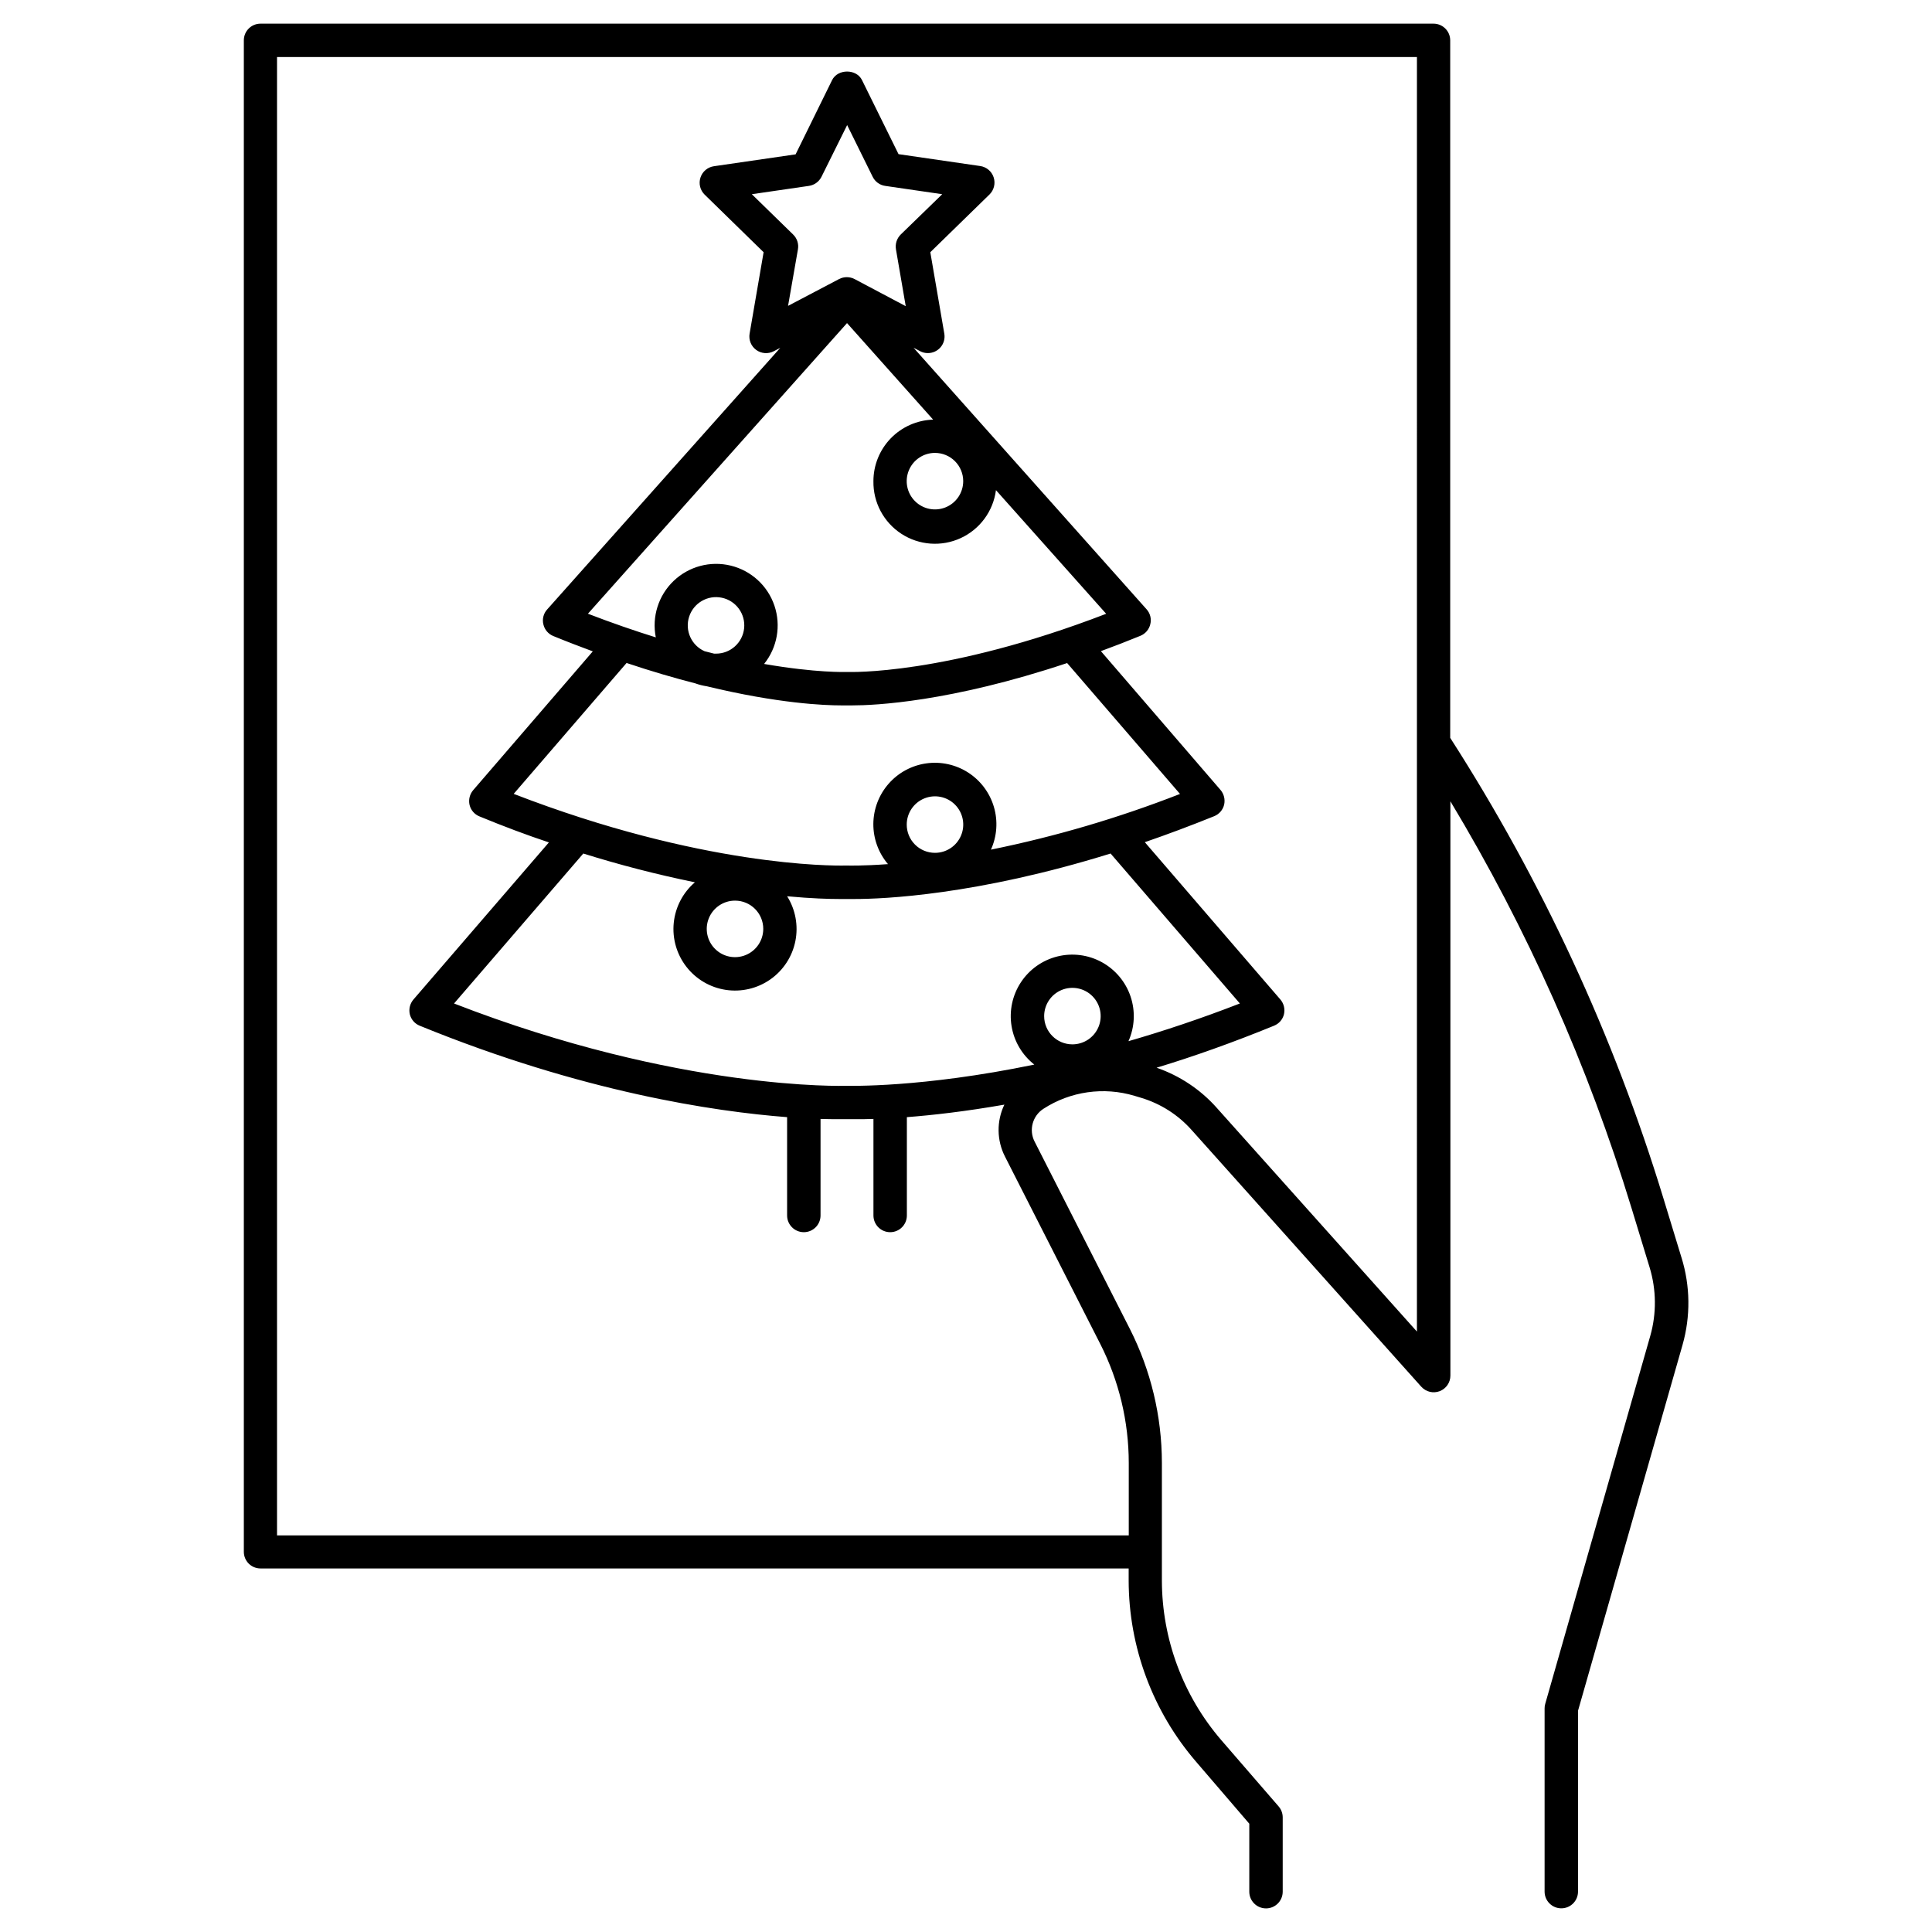
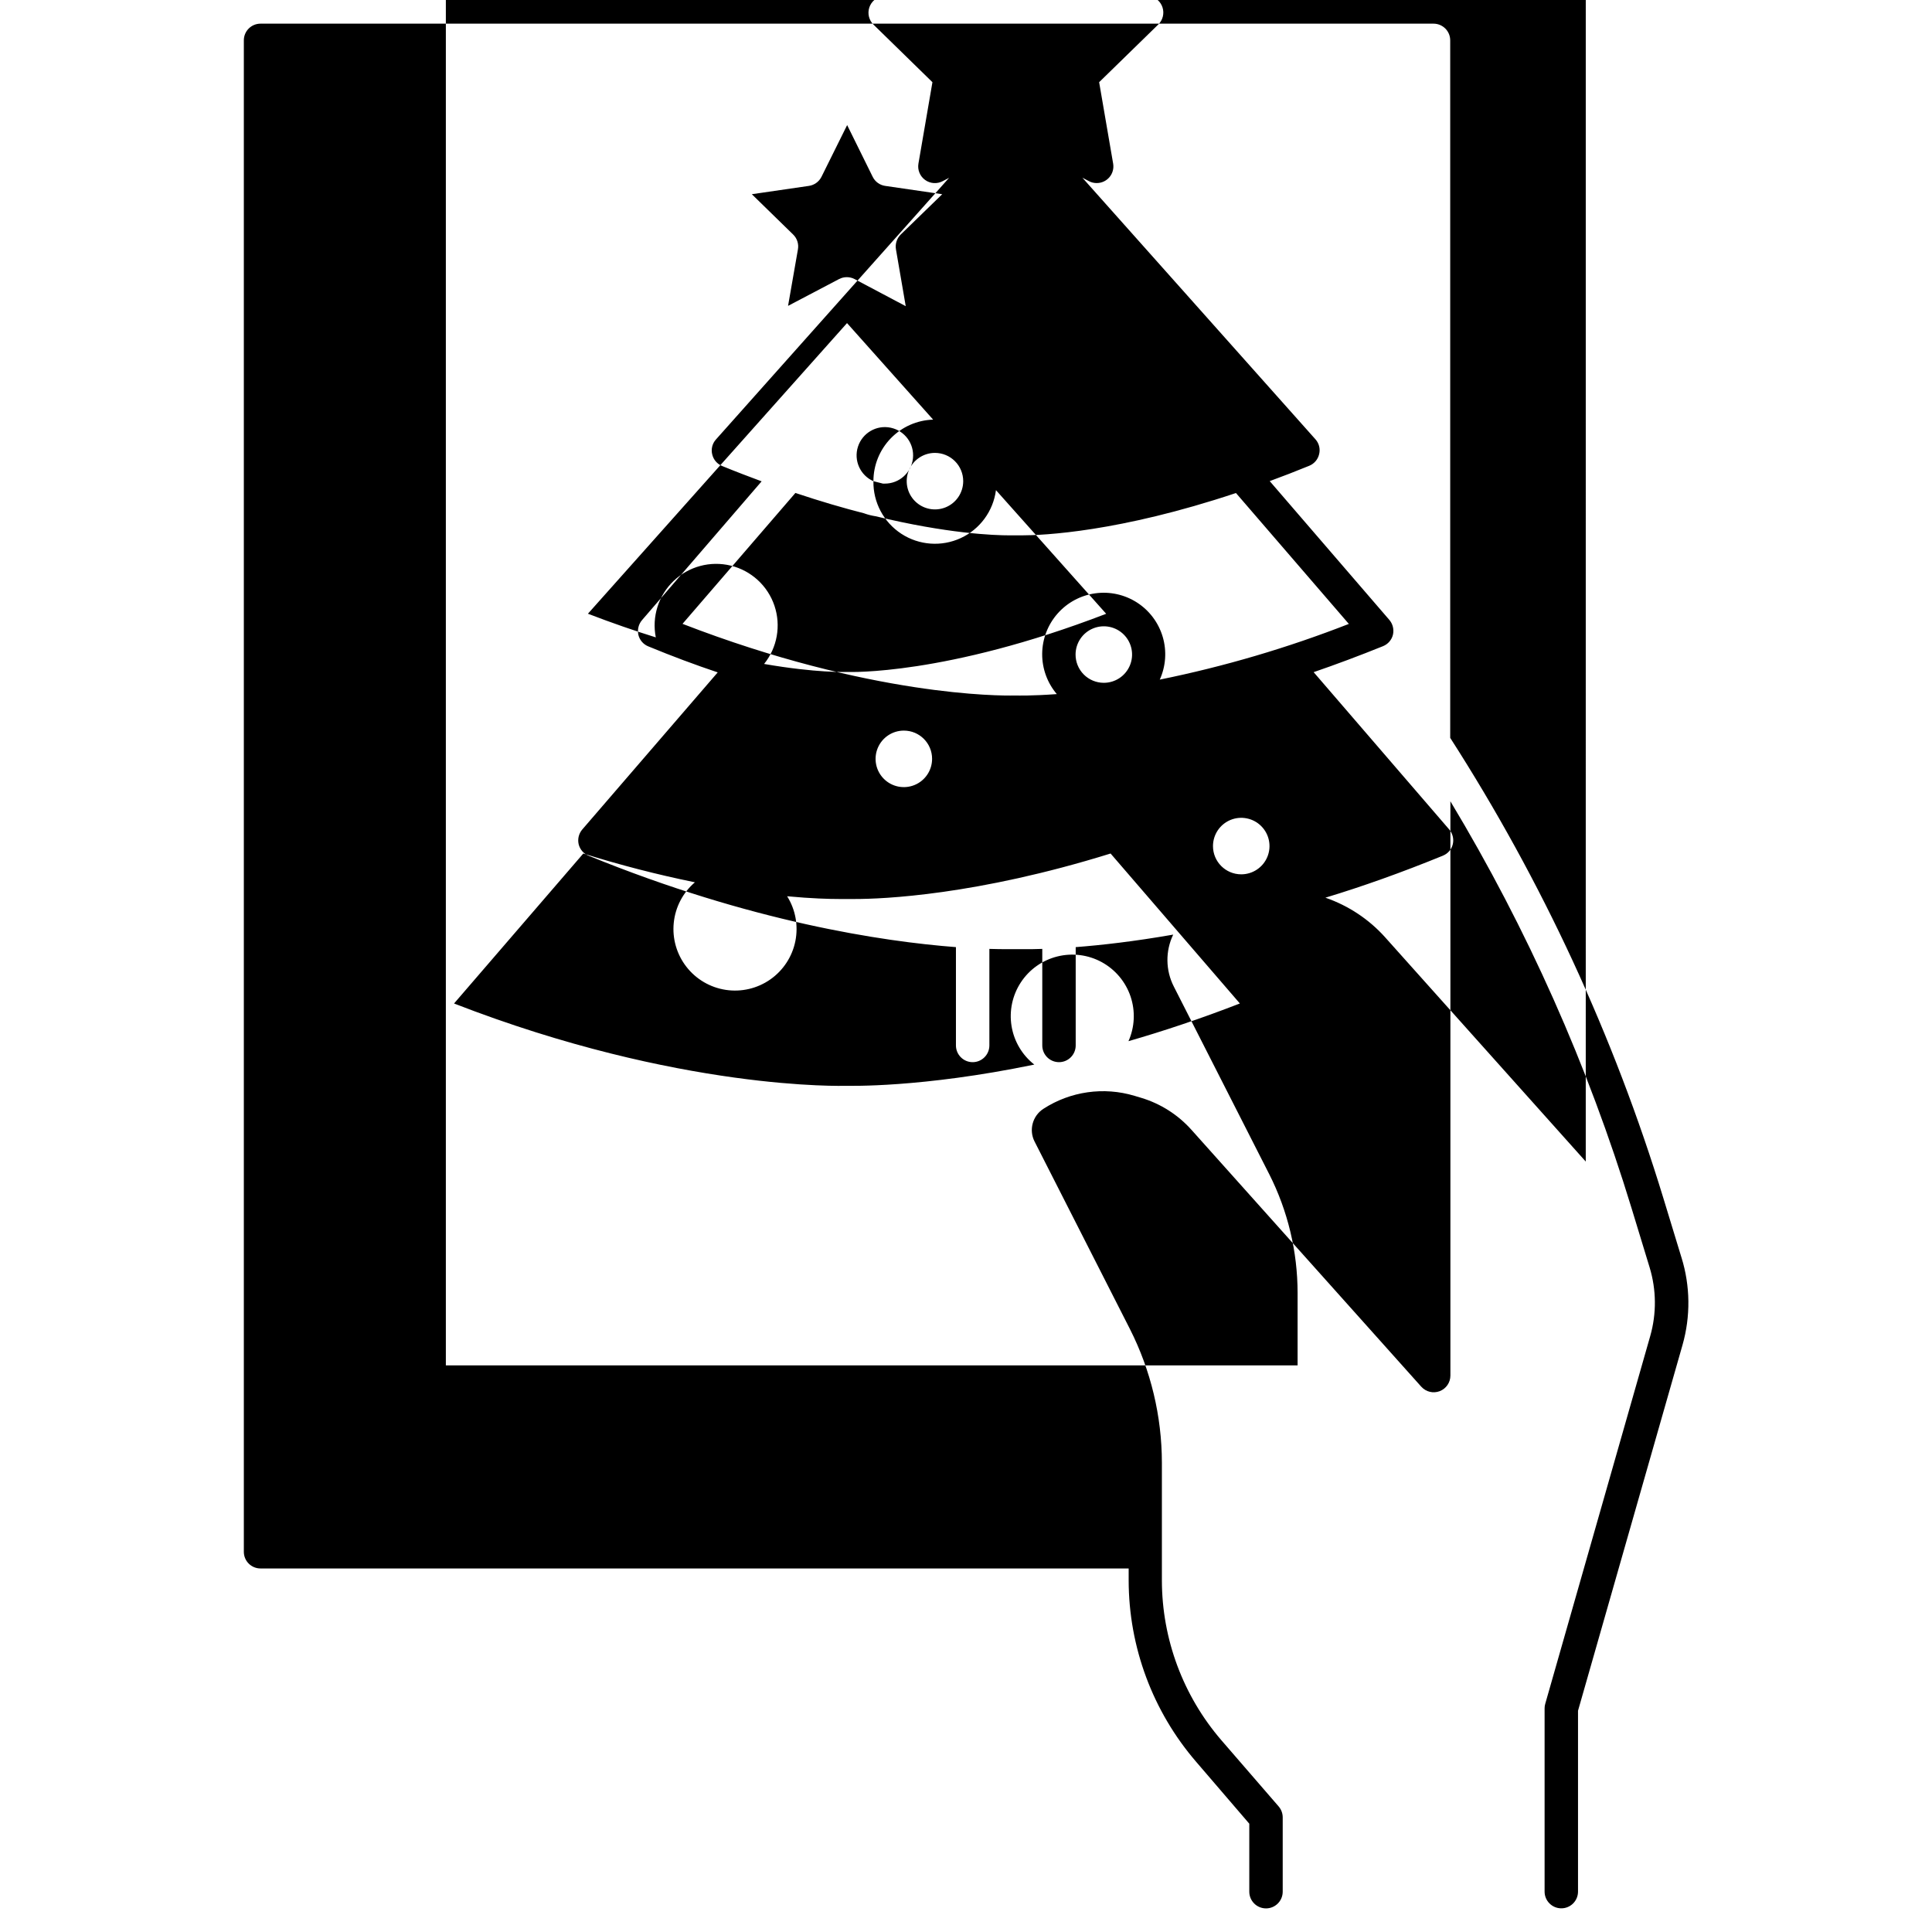
<svg xmlns="http://www.w3.org/2000/svg" fill="#000000" width="800px" height="800px" version="1.1" viewBox="144 144 512 512">
-   <path d="m589.62 477.3-4.801-15.742c-13.145-43.074-32.16-84.129-56.5-122.02v-184.85c0-2.438-1.98-4.418-4.422-4.418h-310.86c-2.441 0-4.418 1.98-4.418 4.418v400.56c0 1.172 0.465 2.293 1.293 3.121 0.828 0.828 1.953 1.289 3.125 1.289h230.07v3.16-0.004c0.02 17.66 6.367 34.723 17.898 48.098l14.07 16.387v18.016c0 2.445 1.98 4.43 4.43 4.43 2.445 0 4.426-1.984 4.426-4.43v-19.68c0.004-1.062-0.375-2.086-1.062-2.894l-15.211-17.582c-10.133-11.773-15.719-26.781-15.746-42.312v-31.234c-0.02-12.309-2.922-24.441-8.48-35.422l-25.258-49.672h-0.004c-1.555-3.062-0.543-6.809 2.344-8.672 7.152-4.633 15.98-5.894 24.148-3.441l1.77 0.531c5.133 1.547 9.738 4.477 13.312 8.473l60.918 68.094 0.004-0.004c1.223 1.363 3.156 1.828 4.867 1.176 1.707-0.656 2.836-2.297 2.836-4.125v-152.2c20.355 33.828 36.477 70.031 48 107.8l4.801 15.742c1.793 5.906 1.852 12.199 0.168 18.137l-27.836 97.504c-0.117 0.395-0.172 0.801-0.168 1.211v48.551c0 2.445 1.98 4.43 4.43 4.43 2.445 0 4.426-1.984 4.426-4.43v-47.93l27.699-96.953v-0.004c2.152-7.566 2.059-15.598-0.266-23.113zm-221-45.547h-0.344c-0.5 0-44.141 1.418-103.95-21.816l34.254-39.742-0.004-0.004c9.727 3.043 19.598 5.59 29.582 7.629-3.18 2.727-5.184 6.57-5.606 10.738-0.422 4.164 0.773 8.332 3.344 11.641 2.566 3.309 6.305 5.504 10.445 6.129 4.141 0.629 8.363-0.363 11.793-2.762 3.434-2.402 5.809-6.027 6.641-10.133 0.828-4.102 0.051-8.367-2.176-11.914 6.504 0.609 11.188 0.727 13.777 0.727h2.078 2.066c7.43 0 32.207-0.984 67.797-12.055l34.262 39.742c-10.363 4.023-20.242 7.312-29.52 9.988l-0.004 0.004c1.668-3.742 1.863-7.969 0.555-11.848s-4.027-7.121-7.617-9.09c-3.59-1.965-7.789-2.508-11.762-1.52-3.973 0.984-7.43 3.43-9.68 6.848-2.254 3.418-3.141 7.559-2.481 11.598 0.656 4.039 2.812 7.684 6.031 10.211-30.109 6.227-49.211 5.598-49.484 5.629zm-14.438-225.61-10.941-10.676 15.125-2.203c1.438-0.211 2.684-1.109 3.336-2.41l6.801-13.707 6.769 13.707c0.637 1.301 1.879 2.207 3.316 2.41l15.113 2.203-10.992 10.676c-1.039 1.027-1.516 2.496-1.27 3.938l2.59 15.055-13.562-7.184c-1.285-0.668-2.816-0.668-4.102 0l-13.52 7.106 2.617-14.977c0.258-1.441-0.223-2.922-1.281-3.938zm45.078 65.379c-0.004 3.027-1.828 5.754-4.625 6.91s-6.016 0.516-8.156-1.625-2.781-5.359-1.625-8.156 3.883-4.625 6.91-4.629c1.988 0 3.894 0.785 5.301 2.191s2.195 3.312 2.195 5.297zm-23.793 0c-0.094 5.606 2.699 10.867 7.398 13.934 4.695 3.062 10.641 3.496 15.73 1.148 5.094-2.348 8.621-7.148 9.344-12.711l29.207 32.766c-42.629 16.414-68.223 15.418-68.457 15.418h-0.422c-0.156 0-7.871 0.285-21.777-2.125v0.004c3.492-4.344 4.527-10.168 2.742-15.449-1.785-5.281-6.144-9.281-11.559-10.609-5.41-1.328-11.129 0.199-15.156 4.051s-5.809 9.496-4.723 14.961c-5.598-1.742-11.59-3.809-17.988-6.269l68.664-77.02 22.82 25.586c-4.242 0.129-8.262 1.902-11.219 4.945-2.953 3.047-4.606 7.121-4.606 11.359zm-44.742 45.059c-3.508-1.551-5.277-5.5-4.098-9.148 1.176-3.648 4.922-5.82 8.672-5.027 3.754 0.789 6.301 4.289 5.902 8.102-0.398 3.812-3.613 6.711-7.445 6.711h-0.512zm-2.371 8.551c0.957 0.34 1.945 0.586 2.953 0.738 18.941 4.586 31.262 5.066 35.609 5.066h2.981c5.824 0 25.871-0.867 56.906-11.219l29.914 34.688c-16.246 6.348-33.012 11.285-50.105 14.758 1.609-3.562 1.887-7.582 0.781-11.332-1.109-3.75-3.527-6.977-6.812-9.094-3.289-2.113-7.227-2.981-11.098-2.434-3.871 0.543-7.418 2.461-9.992 5.402-2.578 2.941-4.012 6.707-4.043 10.617-0.027 3.91 1.348 7.699 3.879 10.68-6.801 0.5-10.566 0.375-10.688 0.375-0.219-0.02-0.441-0.02-0.66 0-3.453 0.078-38.109 0.254-87.844-18.992l29.914-34.688c6.606 2.215 12.727 3.996 18.305 5.422zm55.941 37.391c0-3.031 1.824-5.762 4.625-6.918 2.801-1.16 6.023-0.516 8.164 1.629 2.141 2.148 2.777 5.371 1.609 8.168-1.164 2.797-3.898 4.617-6.93 4.609-1.992-0.004-3.902-0.801-5.305-2.215-1.402-1.414-2.18-3.332-2.164-5.324zm-38.023 27.633c0.004 3.031-1.82 5.766-4.621 6.926-2.801 1.16-6.023 0.52-8.164-1.625-2.144-2.144-2.781-5.371-1.617-8.168 1.164-2.801 3.902-4.621 6.934-4.613 4.129 0.004 7.469 3.352 7.469 7.481zm74.441 23.125v-0.004c0-3.027 1.824-5.758 4.621-6.918 2.797-1.156 6.019-0.516 8.16 1.625 2.144 2.141 2.785 5.363 1.625 8.16-1.16 2.797-3.891 4.621-6.918 4.621-4.133 0-7.484-3.344-7.488-7.477zm29.805 13.668c9.77-2.953 20.191-6.66 31.125-11.129v-0.004c1.316-0.527 2.297-1.66 2.625-3.039 0.324-1.395-0.043-2.859-0.984-3.938l-35.895-41.652c5.902-2.027 12.031-4.324 18.383-6.887h-0.004c1.324-0.527 2.309-1.668 2.641-3.051 0.316-1.395-0.047-2.856-0.984-3.938l-31.676-36.754c3.387-1.238 6.875-2.594 10.469-4.062 1.328-0.539 2.309-1.691 2.629-3.09 0.344-1.395-0.023-2.867-0.984-3.934l-61.758-69.316 1.742 0.914v0.004c0.629 0.332 1.332 0.504 2.047 0.5 1.305 0.004 2.539-0.566 3.383-1.562 0.84-0.992 1.199-2.309 0.977-3.594l-3.711-21.578 15.684-15.301h0.004c1.195-1.18 1.625-2.934 1.102-4.531-0.52-1.598-1.898-2.762-3.562-3.008l-21.648-3.148-9.684-19.629c-1.465-3.019-6.426-3.019-7.922 0l-9.672 19.68-21.648 3.148c-1.664 0.242-3.047 1.406-3.566 3.008-0.523 1.598-0.086 3.356 1.117 4.527l15.617 15.254-3.711 21.578c-0.285 1.66 0.398 3.336 1.762 4.324 1.359 0.988 3.168 1.117 4.656 0.332l1.711-0.895-61.797 69.352c-0.961 1.066-1.328 2.543-0.984 3.934 0.32 1.398 1.301 2.551 2.629 3.09 3.602 1.477 7.094 2.812 10.469 4.062l-31.676 36.754c-0.938 1.082-1.301 2.543-0.984 3.938 0.332 1.387 1.316 2.523 2.641 3.051 6.363 2.625 12.492 4.922 18.383 6.887l-35.871 41.605c-0.938 1.078-1.305 2.543-0.984 3.934 0.336 1.383 1.316 2.516 2.637 3.043 43.031 17.574 78.109 22.75 97.348 24.227v26.055c0 2.445 1.984 4.43 4.43 4.43 2.445 0 4.43-1.984 4.43-4.43v-25.586c1.812 0.051 3.297 0.07 4.438 0.07h2.566 2.559c1.141 0 2.637 0 4.457-0.07v25.586c0 2.445 1.984 4.43 4.43 4.43s4.426-1.984 4.426-4.43v-26.055c6.769-0.523 15.5-1.504 25.84-3.316-2.098 4.363-2.039 9.461 0.168 13.773l25.258 49.672 0.004 0.004c4.945 9.758 7.527 20.543 7.535 31.488v19.219l-225.72-0.004v-391.78h302.09l-0.004 337.77-53.137-59.395h0.004c-4.301-4.801-9.754-8.422-15.844-10.527z" />
+   <path d="m589.62 477.3-4.801-15.742c-13.145-43.074-32.16-84.129-56.5-122.02v-184.85c0-2.438-1.98-4.418-4.422-4.418h-310.86c-2.441 0-4.418 1.98-4.418 4.418v400.56c0 1.172 0.465 2.293 1.293 3.121 0.828 0.828 1.953 1.289 3.125 1.289h230.07v3.16-0.004c0.02 17.66 6.367 34.723 17.898 48.098l14.07 16.387v18.016c0 2.445 1.98 4.43 4.43 4.43 2.445 0 4.426-1.984 4.426-4.43v-19.68c0.004-1.062-0.375-2.086-1.062-2.894l-15.211-17.582c-10.133-11.773-15.719-26.781-15.746-42.312v-31.234c-0.02-12.309-2.922-24.441-8.48-35.422l-25.258-49.672h-0.004c-1.555-3.062-0.543-6.809 2.344-8.672 7.152-4.633 15.98-5.894 24.148-3.441l1.77 0.531c5.133 1.547 9.738 4.477 13.312 8.473l60.918 68.094 0.004-0.004c1.223 1.363 3.156 1.828 4.867 1.176 1.707-0.656 2.836-2.297 2.836-4.125v-152.2c20.355 33.828 36.477 70.031 48 107.8l4.801 15.742c1.793 5.906 1.852 12.199 0.168 18.137l-27.836 97.504c-0.117 0.395-0.172 0.801-0.168 1.211v48.551c0 2.445 1.98 4.43 4.43 4.43 2.445 0 4.426-1.984 4.426-4.43v-47.93l27.699-96.953v-0.004c2.152-7.566 2.059-15.598-0.266-23.113zm-221-45.547h-0.344c-0.5 0-44.141 1.418-103.95-21.816l34.254-39.742-0.004-0.004c9.727 3.043 19.598 5.59 29.582 7.629-3.18 2.727-5.184 6.57-5.606 10.738-0.422 4.164 0.773 8.332 3.344 11.641 2.566 3.309 6.305 5.504 10.445 6.129 4.141 0.629 8.363-0.363 11.793-2.762 3.434-2.402 5.809-6.027 6.641-10.133 0.828-4.102 0.051-8.367-2.176-11.914 6.504 0.609 11.188 0.727 13.777 0.727h2.078 2.066c7.43 0 32.207-0.984 67.797-12.055l34.262 39.742c-10.363 4.023-20.242 7.312-29.52 9.988l-0.004 0.004c1.668-3.742 1.863-7.969 0.555-11.848s-4.027-7.121-7.617-9.09c-3.59-1.965-7.789-2.508-11.762-1.52-3.973 0.984-7.43 3.43-9.68 6.848-2.254 3.418-3.141 7.559-2.481 11.598 0.656 4.039 2.812 7.684 6.031 10.211-30.109 6.227-49.211 5.598-49.484 5.629zm-14.438-225.61-10.941-10.676 15.125-2.203c1.438-0.211 2.684-1.109 3.336-2.41l6.801-13.707 6.769 13.707c0.637 1.301 1.879 2.207 3.316 2.41l15.113 2.203-10.992 10.676c-1.039 1.027-1.516 2.496-1.27 3.938l2.59 15.055-13.562-7.184c-1.285-0.668-2.816-0.668-4.102 0l-13.52 7.106 2.617-14.977c0.258-1.441-0.223-2.922-1.281-3.938zm45.078 65.379c-0.004 3.027-1.828 5.754-4.625 6.91s-6.016 0.516-8.156-1.625-2.781-5.359-1.625-8.156 3.883-4.625 6.91-4.629c1.988 0 3.894 0.785 5.301 2.191s2.195 3.312 2.195 5.297zm-23.793 0c-0.094 5.606 2.699 10.867 7.398 13.934 4.695 3.062 10.641 3.496 15.73 1.148 5.094-2.348 8.621-7.148 9.344-12.711l29.207 32.766c-42.629 16.414-68.223 15.418-68.457 15.418h-0.422c-0.156 0-7.871 0.285-21.777-2.125v0.004c3.492-4.344 4.527-10.168 2.742-15.449-1.785-5.281-6.144-9.281-11.559-10.609-5.41-1.328-11.129 0.199-15.156 4.051s-5.809 9.496-4.723 14.961c-5.598-1.742-11.59-3.809-17.988-6.269l68.664-77.02 22.82 25.586c-4.242 0.129-8.262 1.902-11.219 4.945-2.953 3.047-4.606 7.121-4.606 11.359zc-3.508-1.551-5.277-5.5-4.098-9.148 1.176-3.648 4.922-5.82 8.672-5.027 3.754 0.789 6.301 4.289 5.902 8.102-0.398 3.812-3.613 6.711-7.445 6.711h-0.512zm-2.371 8.551c0.957 0.34 1.945 0.586 2.953 0.738 18.941 4.586 31.262 5.066 35.609 5.066h2.981c5.824 0 25.871-0.867 56.906-11.219l29.914 34.688c-16.246 6.348-33.012 11.285-50.105 14.758 1.609-3.562 1.887-7.582 0.781-11.332-1.109-3.75-3.527-6.977-6.812-9.094-3.289-2.113-7.227-2.981-11.098-2.434-3.871 0.543-7.418 2.461-9.992 5.402-2.578 2.941-4.012 6.707-4.043 10.617-0.027 3.91 1.348 7.699 3.879 10.68-6.801 0.5-10.566 0.375-10.688 0.375-0.219-0.02-0.441-0.02-0.66 0-3.453 0.078-38.109 0.254-87.844-18.992l29.914-34.688c6.606 2.215 12.727 3.996 18.305 5.422zm55.941 37.391c0-3.031 1.824-5.762 4.625-6.918 2.801-1.16 6.023-0.516 8.164 1.629 2.141 2.148 2.777 5.371 1.609 8.168-1.164 2.797-3.898 4.617-6.93 4.609-1.992-0.004-3.902-0.801-5.305-2.215-1.402-1.414-2.18-3.332-2.164-5.324zm-38.023 27.633c0.004 3.031-1.82 5.766-4.621 6.926-2.801 1.16-6.023 0.52-8.164-1.625-2.144-2.144-2.781-5.371-1.617-8.168 1.164-2.801 3.902-4.621 6.934-4.613 4.129 0.004 7.469 3.352 7.469 7.481zm74.441 23.125v-0.004c0-3.027 1.824-5.758 4.621-6.918 2.797-1.156 6.019-0.516 8.16 1.625 2.144 2.141 2.785 5.363 1.625 8.16-1.16 2.797-3.891 4.621-6.918 4.621-4.133 0-7.484-3.344-7.488-7.477zm29.805 13.668c9.77-2.953 20.191-6.66 31.125-11.129v-0.004c1.316-0.527 2.297-1.66 2.625-3.039 0.324-1.395-0.043-2.859-0.984-3.938l-35.895-41.652c5.902-2.027 12.031-4.324 18.383-6.887h-0.004c1.324-0.527 2.309-1.668 2.641-3.051 0.316-1.395-0.047-2.856-0.984-3.938l-31.676-36.754c3.387-1.238 6.875-2.594 10.469-4.062 1.328-0.539 2.309-1.691 2.629-3.09 0.344-1.395-0.023-2.867-0.984-3.934l-61.758-69.316 1.742 0.914v0.004c0.629 0.332 1.332 0.504 2.047 0.5 1.305 0.004 2.539-0.566 3.383-1.562 0.84-0.992 1.199-2.309 0.977-3.594l-3.711-21.578 15.684-15.301h0.004c1.195-1.18 1.625-2.934 1.102-4.531-0.52-1.598-1.898-2.762-3.562-3.008l-21.648-3.148-9.684-19.629c-1.465-3.019-6.426-3.019-7.922 0l-9.672 19.68-21.648 3.148c-1.664 0.242-3.047 1.406-3.566 3.008-0.523 1.598-0.086 3.356 1.117 4.527l15.617 15.254-3.711 21.578c-0.285 1.66 0.398 3.336 1.762 4.324 1.359 0.988 3.168 1.117 4.656 0.332l1.711-0.895-61.797 69.352c-0.961 1.066-1.328 2.543-0.984 3.934 0.32 1.398 1.301 2.551 2.629 3.09 3.602 1.477 7.094 2.812 10.469 4.062l-31.676 36.754c-0.938 1.082-1.301 2.543-0.984 3.938 0.332 1.387 1.316 2.523 2.641 3.051 6.363 2.625 12.492 4.922 18.383 6.887l-35.871 41.605c-0.938 1.078-1.305 2.543-0.984 3.934 0.336 1.383 1.316 2.516 2.637 3.043 43.031 17.574 78.109 22.75 97.348 24.227v26.055c0 2.445 1.984 4.43 4.43 4.43 2.445 0 4.43-1.984 4.43-4.43v-25.586c1.812 0.051 3.297 0.07 4.438 0.07h2.566 2.559c1.141 0 2.637 0 4.457-0.07v25.586c0 2.445 1.984 4.43 4.43 4.43s4.426-1.984 4.426-4.43v-26.055c6.769-0.523 15.5-1.504 25.84-3.316-2.098 4.363-2.039 9.461 0.168 13.773l25.258 49.672 0.004 0.004c4.945 9.758 7.527 20.543 7.535 31.488v19.219l-225.72-0.004v-391.78h302.09l-0.004 337.77-53.137-59.395h0.004c-4.301-4.801-9.754-8.422-15.844-10.527z" />
</svg>